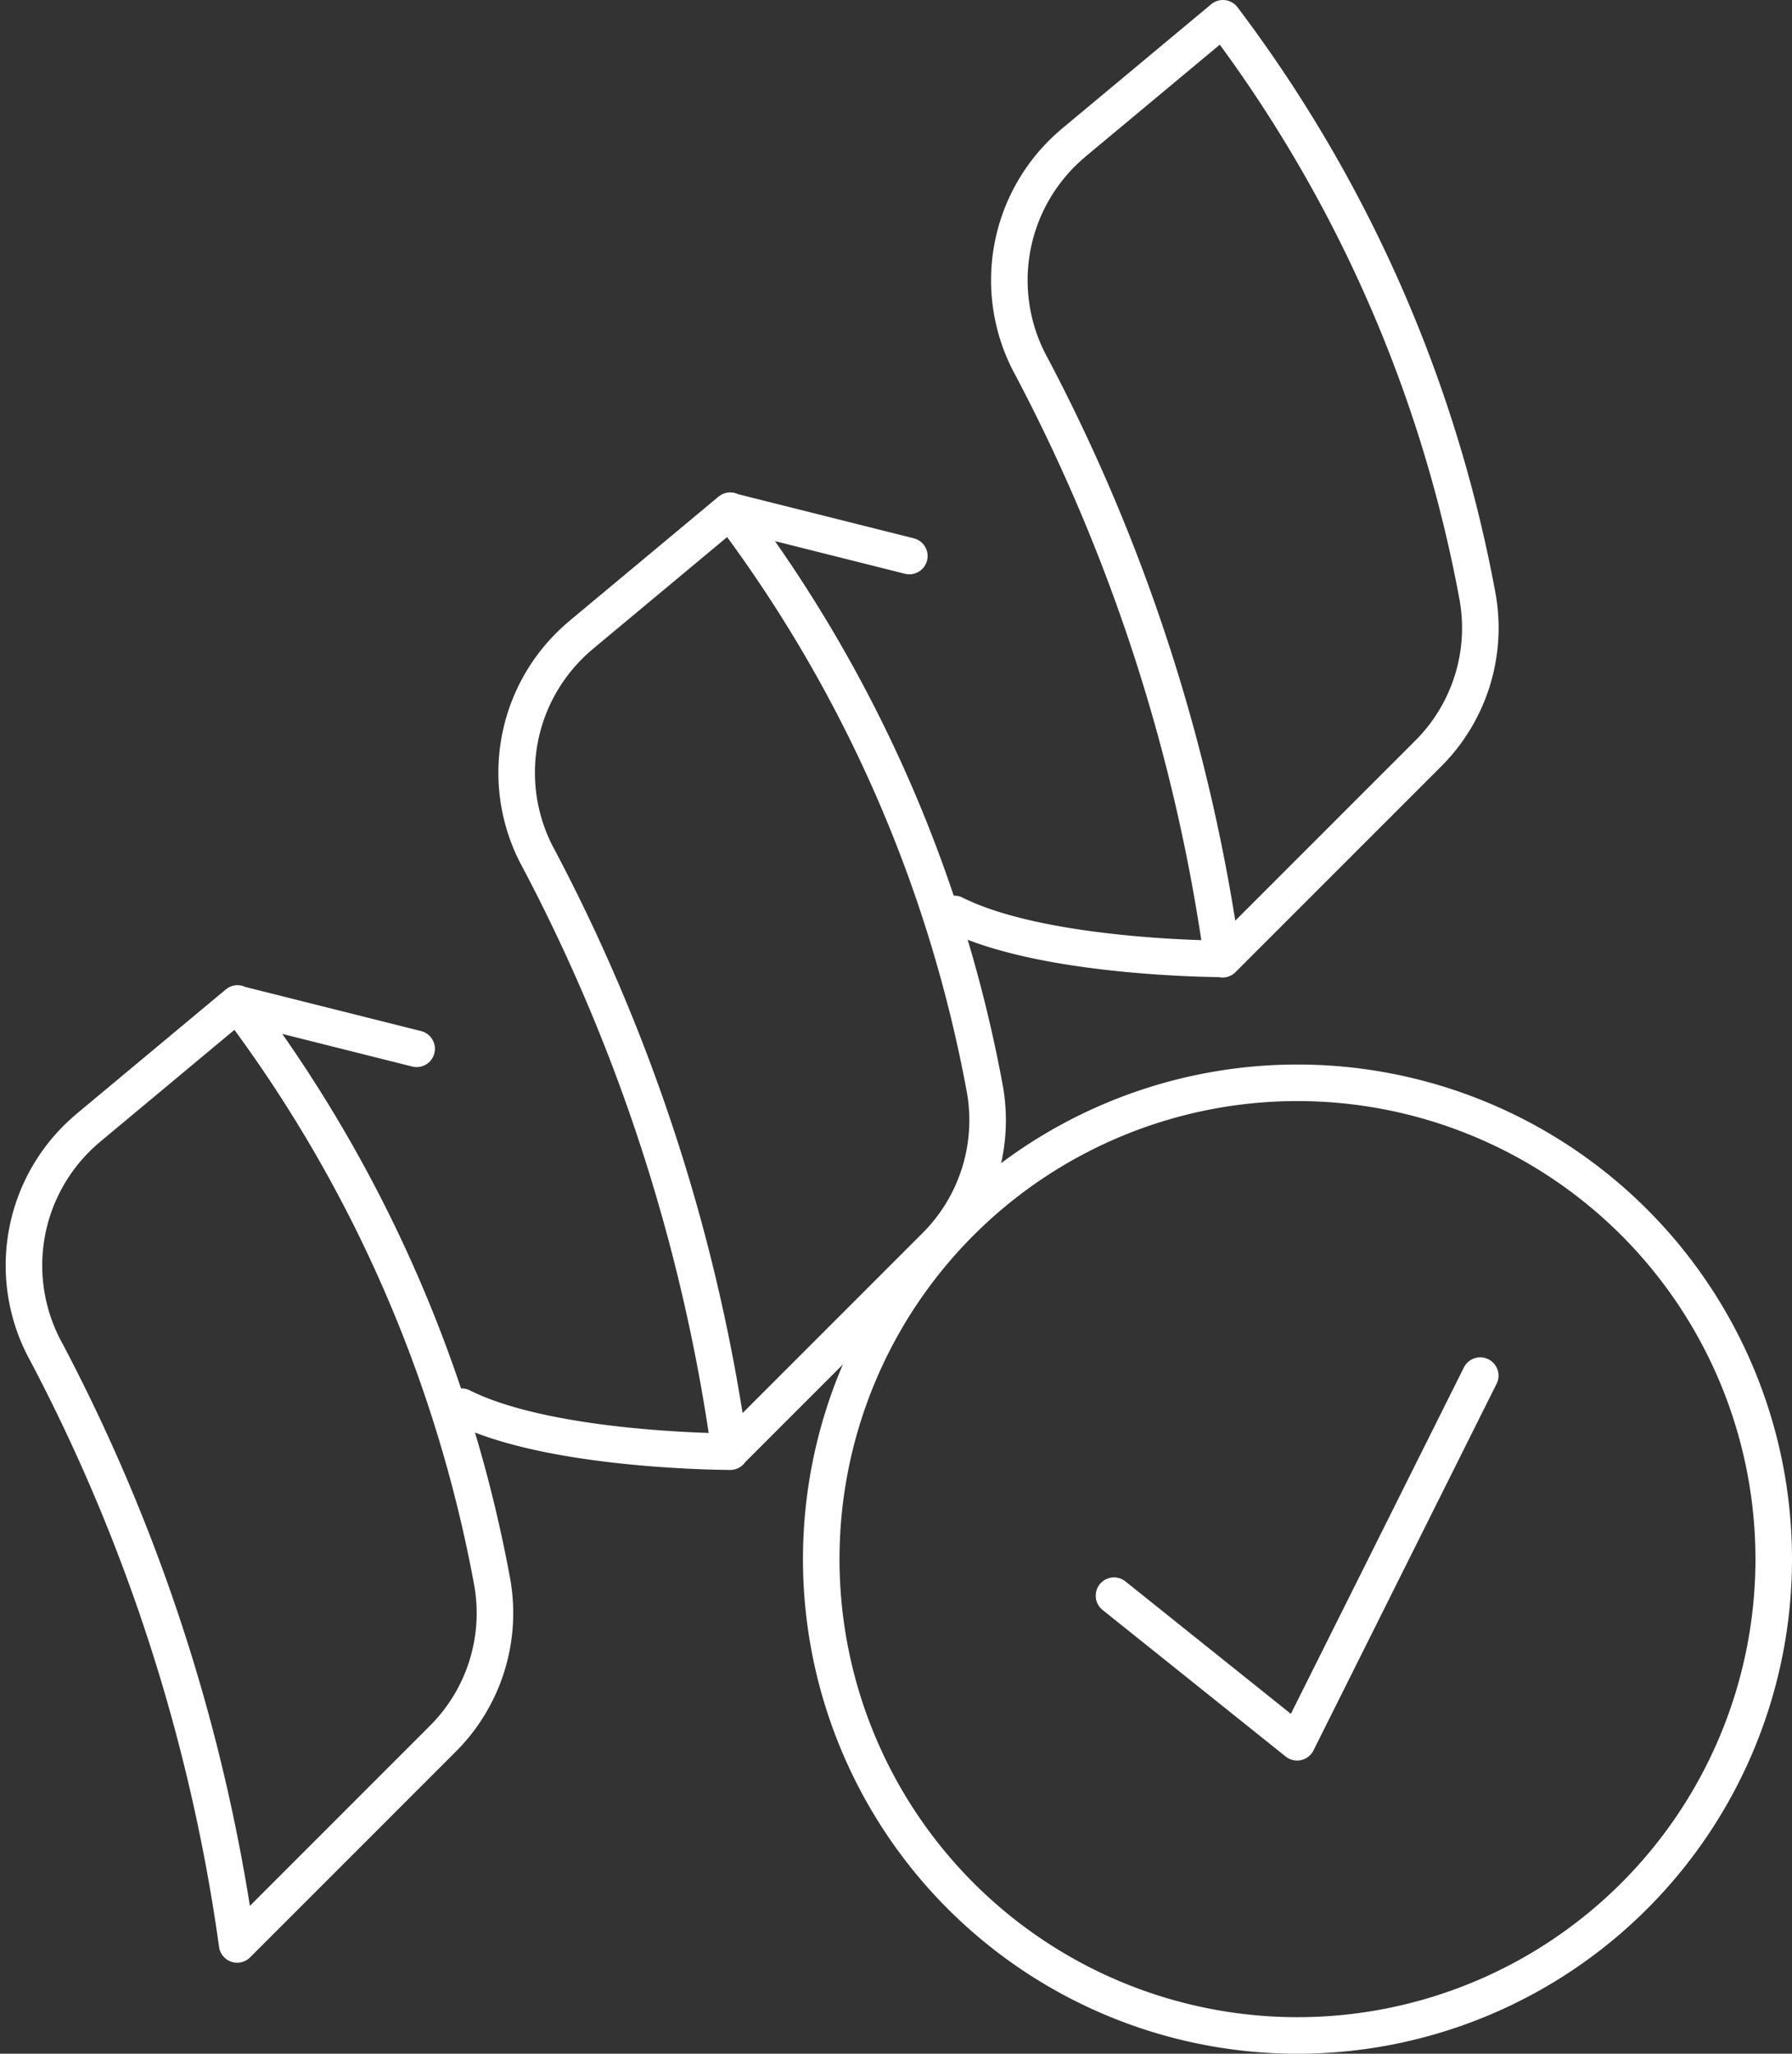
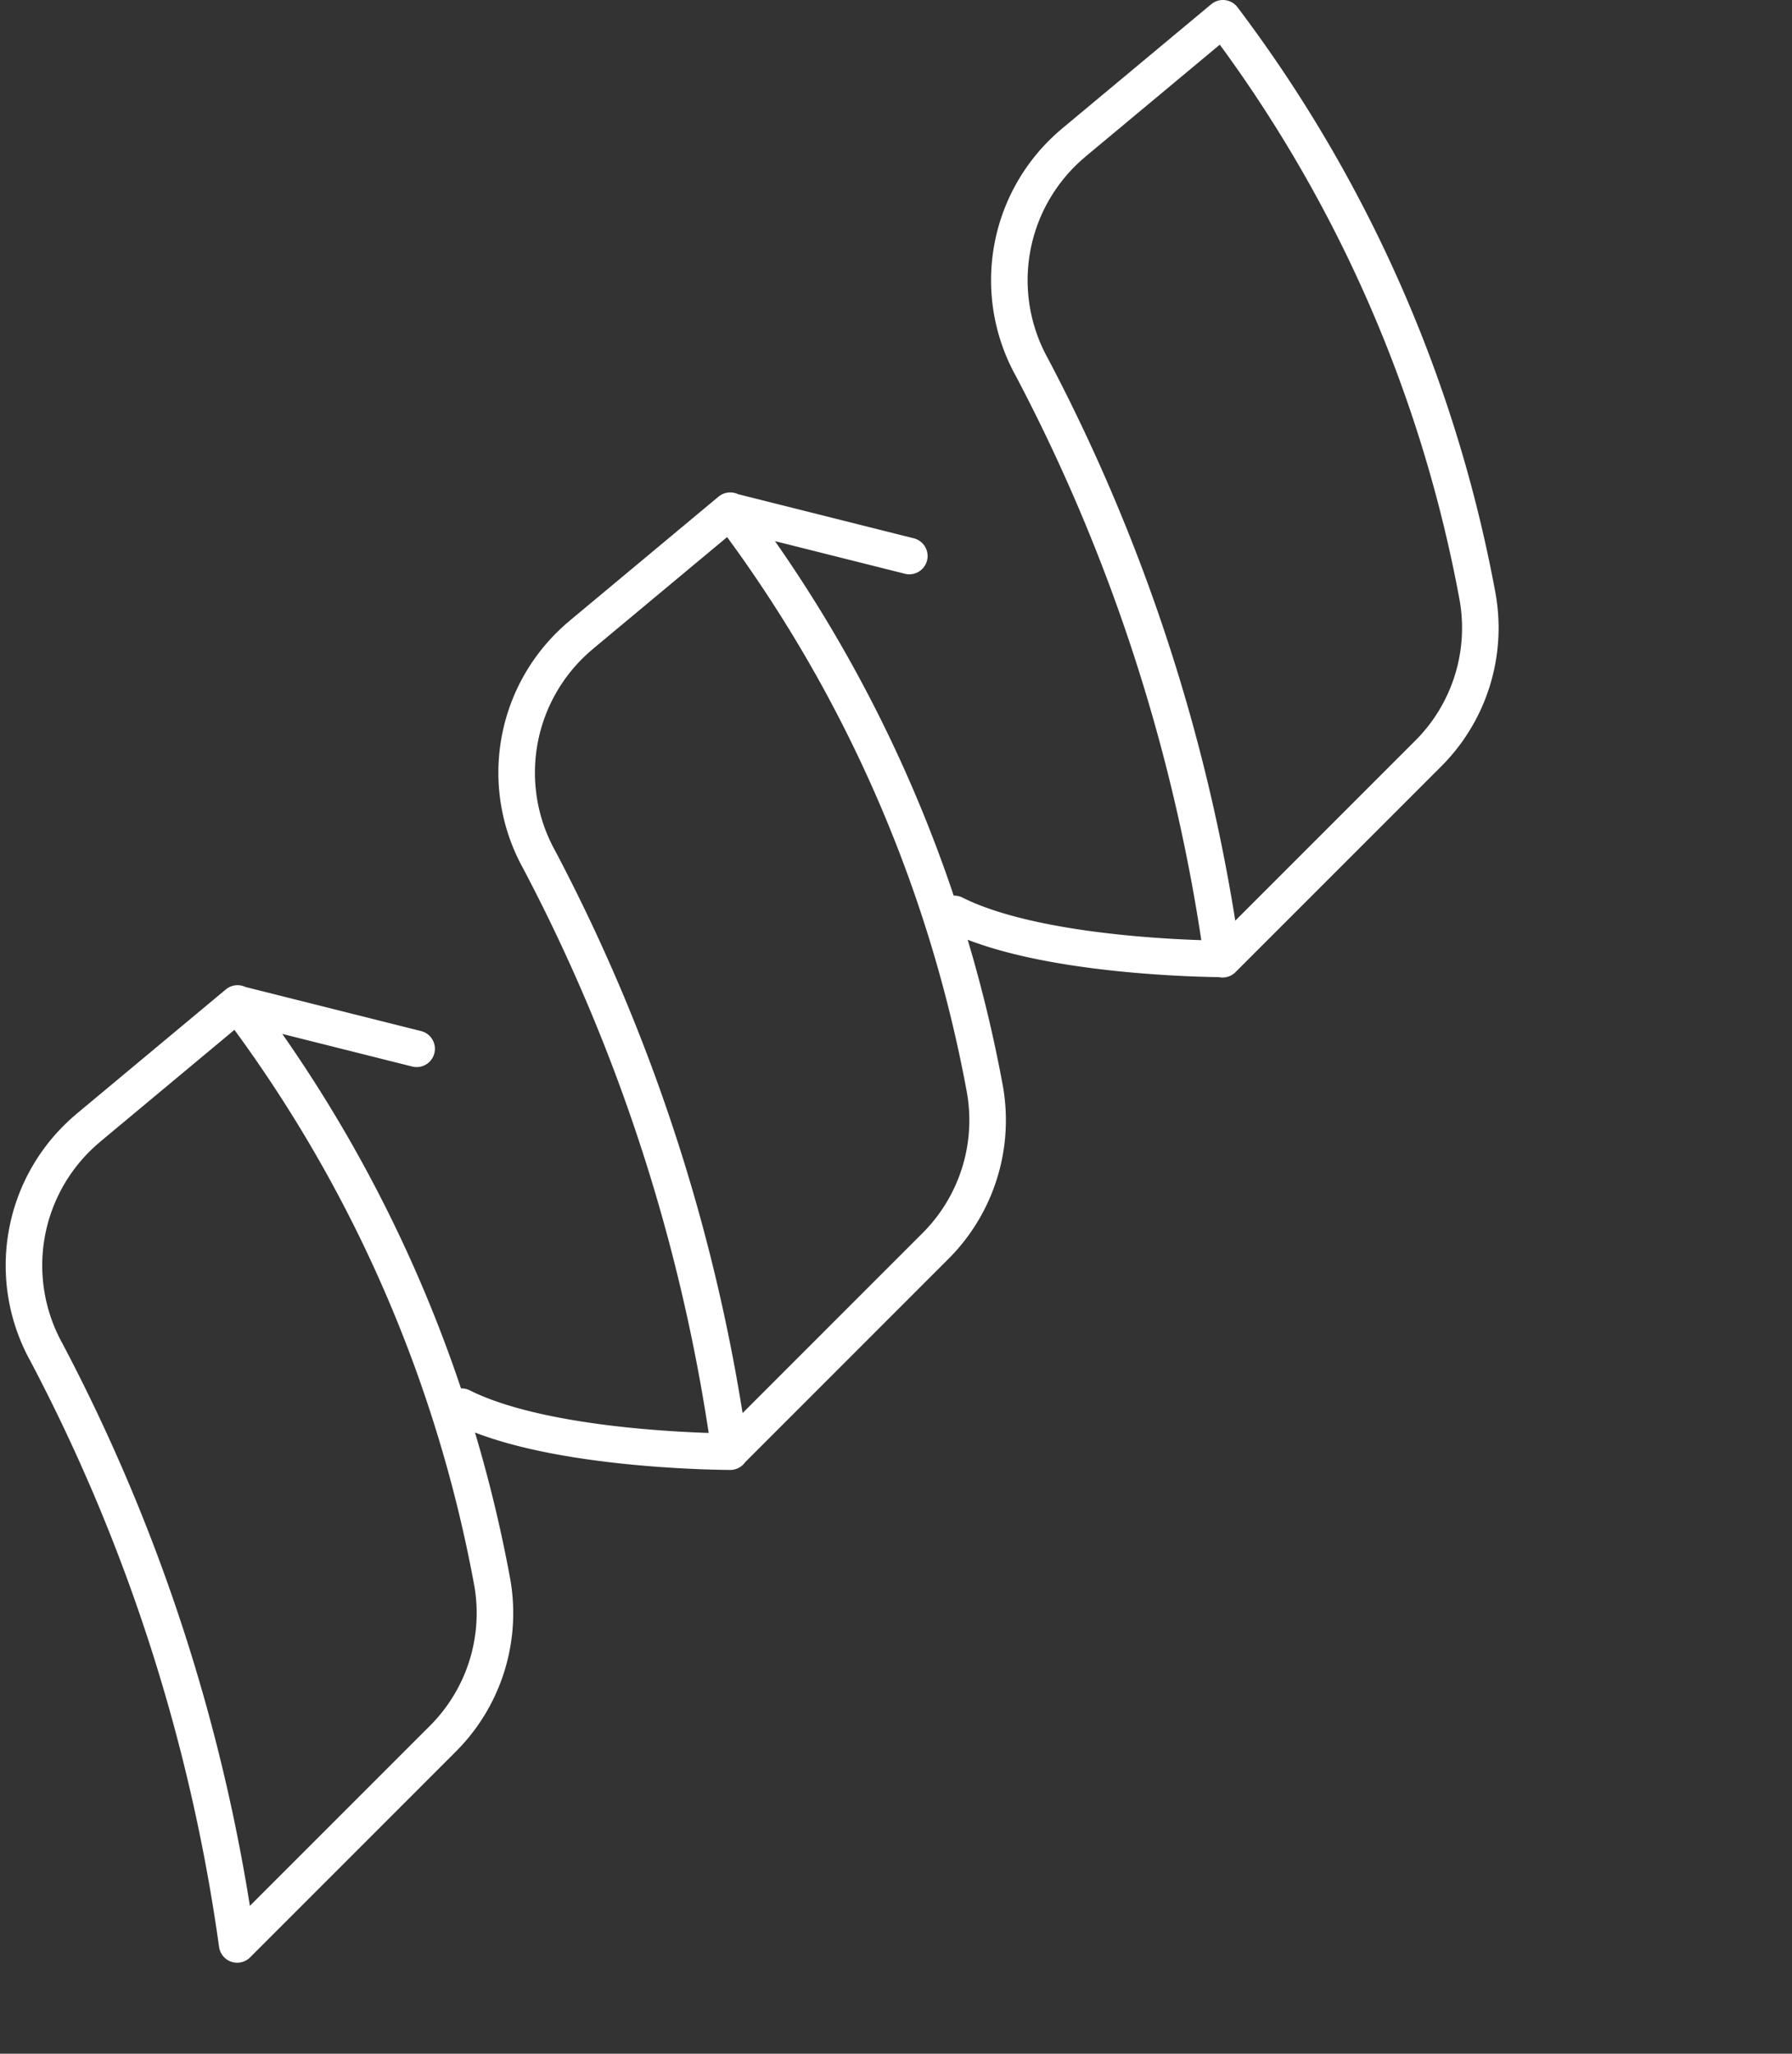
<svg xmlns="http://www.w3.org/2000/svg" width="49.029" height="56.18" viewBox="0 0 49.029 56.18">
  <rect x="0" y="0" width="49.029" height="56.18" fill="#333333" stroke="none" />
  <g id="rico_nutrientes" transform="translate(-15.761 -8.14)">
-     <path id="Caminho_17861" data-name="Caminho 17861" d="M35.74,47.85s-4.9,0-7.35-1.23M49.22,34.37s-4.9,0-7.35-1.23M22.26,35.6l4.9,1.23m8.58-14.71,4.9,1.23M18.18,38.99l4.08-3.4a37.5,37.5,0,0,1,6.97,15.84,4.854,4.854,0,0,1-1.37,4.29l-5.61,5.61a49.269,49.269,0,0,0-5.22-16.2A4.9,4.9,0,0,1,18.17,39ZM31.66,25.51l4.08-3.4a37.5,37.5,0,0,1,6.97,15.84,4.863,4.863,0,0,1-1.37,4.29l-5.61,5.61a49.269,49.269,0,0,0-5.22-16.2,4.9,4.9,0,0,1,1.14-6.13ZM45.14,12.04l4.08-3.4a37.5,37.5,0,0,1,6.97,15.84,4.854,4.854,0,0,1-1.37,4.29l-5.61,5.61a49.269,49.269,0,0,0-5.22-16.2,4.9,4.9,0,0,1,1.14-6.13Z" fill="none" stroke="#fff" stroke-linecap="round" stroke-linejoin="round" stroke-width="1" />
-     <path id="Caminho_17863" data-name="Caminho 17863" d="M46.24,51.79l5.01,4.01,5.01-10.03m8.03,5.02A13.03,13.03,0,1,1,51.26,37.76,13.032,13.032,0,0,1,64.29,50.79Z" fill="none" stroke="#fff" stroke-linecap="round" stroke-linejoin="round" stroke-width="1" />
+     <path id="Caminho_17861" data-name="Caminho 17861" d="M35.74,47.85s-4.9,0-7.35-1.23M49.22,34.37s-4.9,0-7.35-1.23M22.26,35.6l4.9,1.23m8.58-14.71,4.9,1.23M18.18,38.99l4.08-3.4a37.5,37.5,0,0,1,6.97,15.84,4.854,4.854,0,0,1-1.37,4.29l-5.61,5.61a49.269,49.269,0,0,0-5.22-16.2A4.9,4.9,0,0,1,18.17,39ZM31.66,25.51l4.08-3.4a37.5,37.5,0,0,1,6.97,15.84,4.863,4.863,0,0,1-1.37,4.29l-5.61,5.61a49.269,49.269,0,0,0-5.22-16.2,4.9,4.9,0,0,1,1.14-6.13M45.14,12.04l4.08-3.4a37.5,37.5,0,0,1,6.97,15.84,4.854,4.854,0,0,1-1.37,4.29l-5.61,5.61a49.269,49.269,0,0,0-5.22-16.2,4.9,4.9,0,0,1,1.14-6.13Z" fill="none" stroke="#fff" stroke-linecap="round" stroke-linejoin="round" stroke-width="1" />
  </g>
</svg>